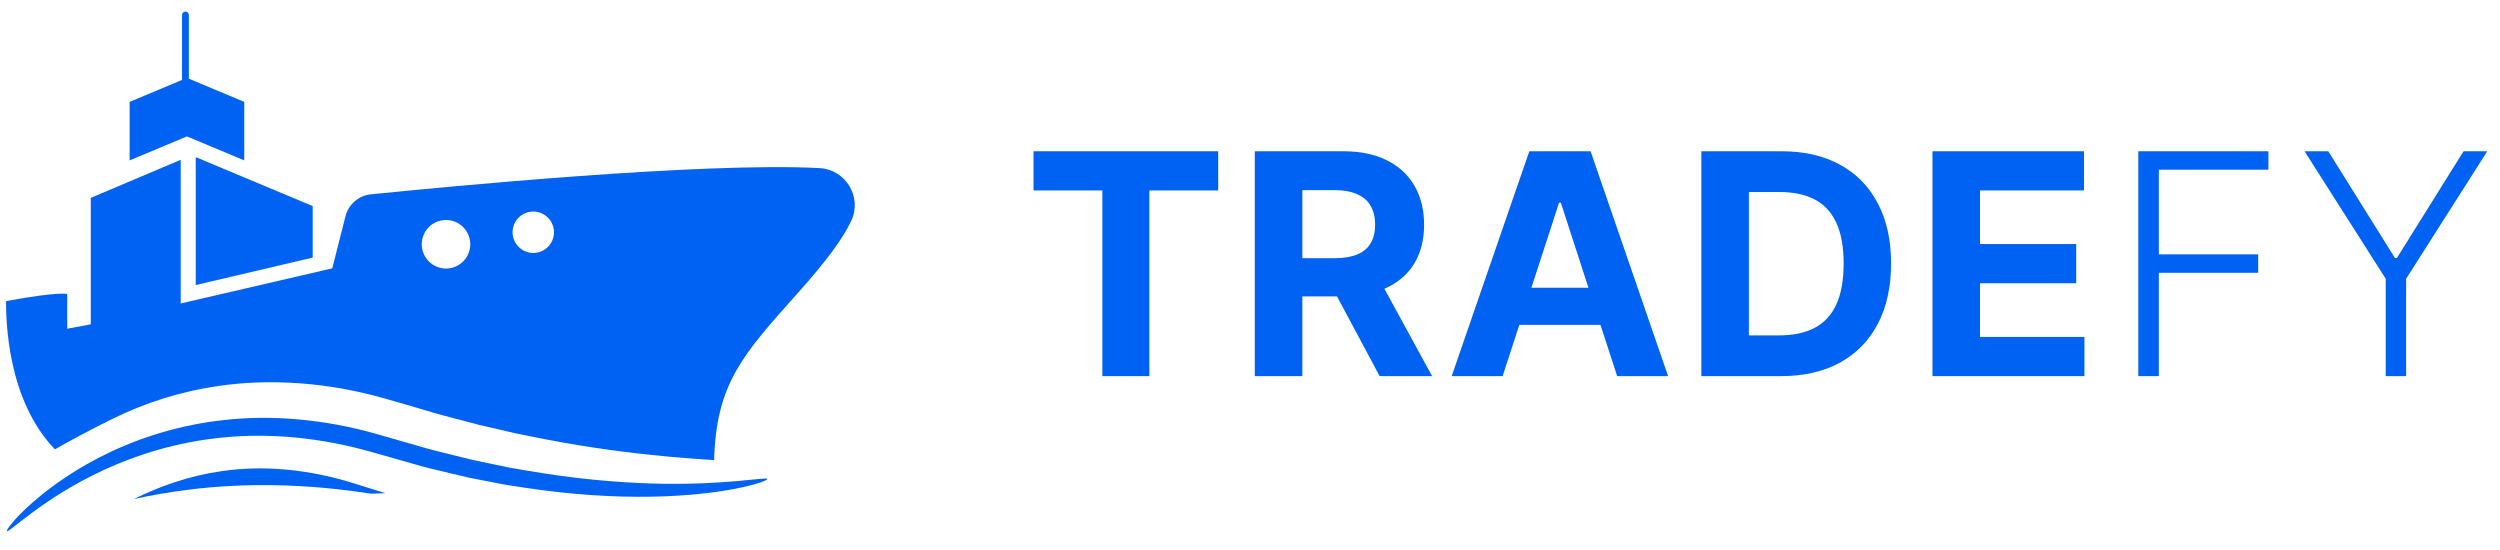
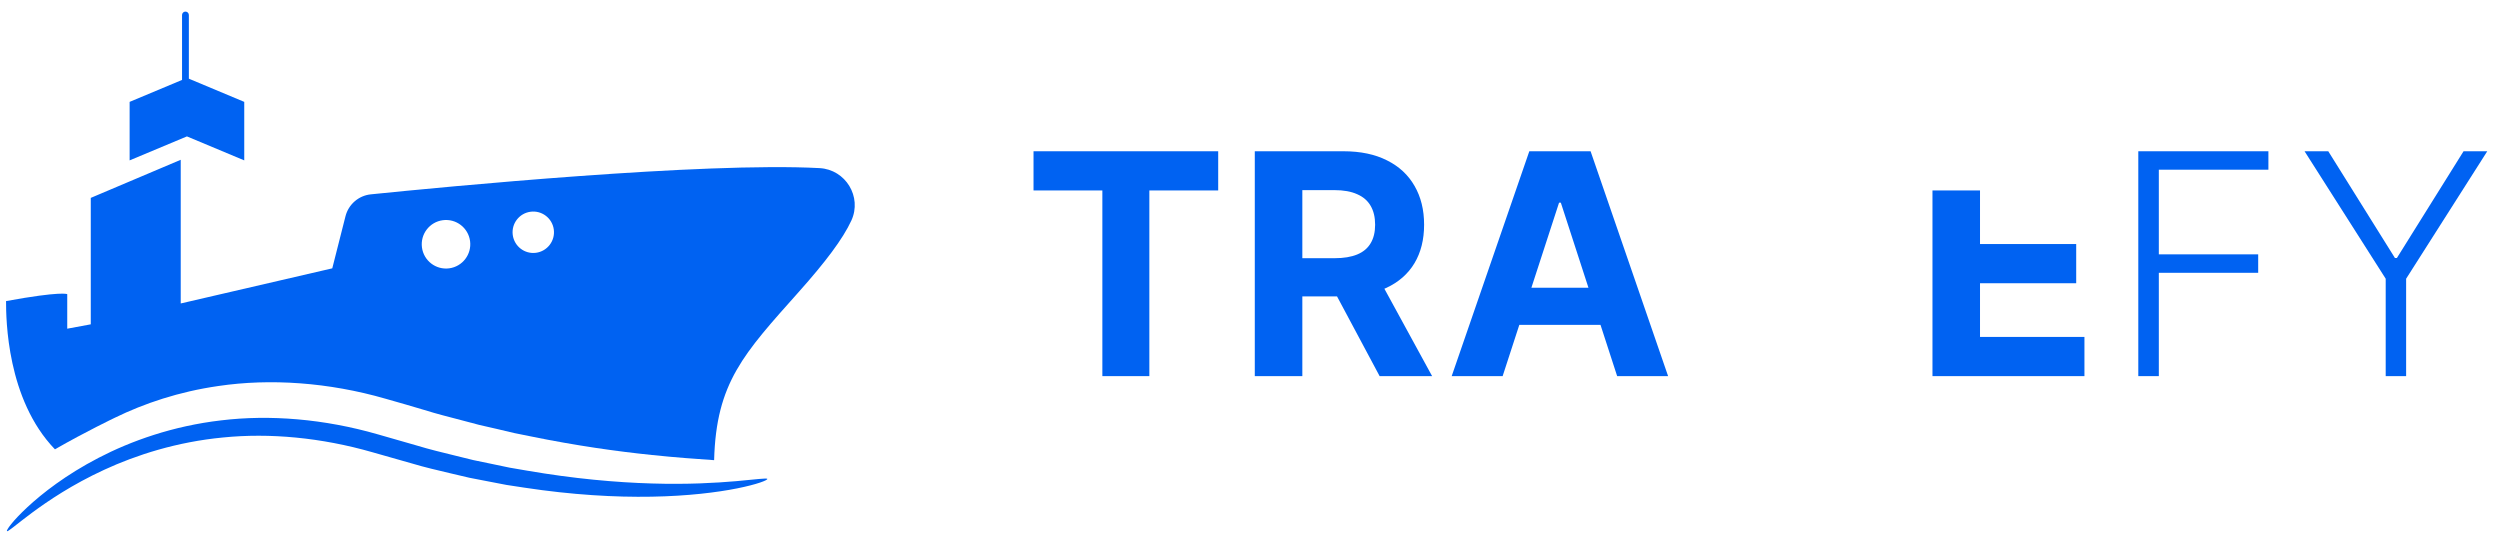
<svg xmlns="http://www.w3.org/2000/svg" width="200" height="44" viewBox="0 0 200 44" fill="none">
  <path d="M82.682 15.236V12.101H97.456V15.236H91.948V30.09H88.189V15.236H82.682Z" fill="#0062F2" />
  <path d="M100.383 30.09V12.101H107.481C108.839 12.101 109.999 12.344 110.959 12.83C111.925 13.31 112.66 13.992 113.164 14.876C113.673 15.755 113.928 16.788 113.928 17.977C113.928 19.171 113.67 20.199 113.155 21.06C112.64 21.915 111.893 22.571 110.915 23.027C109.943 23.484 108.766 23.713 107.384 23.713H102.632V20.656H106.769C107.495 20.656 108.098 20.556 108.579 20.357C109.059 20.158 109.416 19.86 109.65 19.461C109.89 19.063 110.01 18.568 110.01 17.977C110.01 17.38 109.89 16.876 109.65 16.466C109.416 16.056 109.056 15.746 108.57 15.535C108.09 15.318 107.484 15.21 106.752 15.21H104.187V30.09H100.383ZM110.098 21.903L114.569 30.09H110.37L105.996 21.903H110.098Z" fill="#0062F2" />
  <path d="M120.211 30.09H116.135L122.345 12.101H127.247L133.448 30.09H129.372L124.866 16.211H124.726L120.211 30.09ZM119.956 23.019H129.583V25.988H119.956V23.019Z" fill="#0062F2" />
-   <path d="M142.485 30.09H136.108V12.101H142.537C144.347 12.101 145.904 12.461 147.21 13.181C148.516 13.895 149.52 14.923 150.223 16.264C150.932 17.605 151.286 19.209 151.286 21.078C151.286 22.951 150.932 24.562 150.223 25.909C149.52 27.255 148.51 28.289 147.193 29.009C145.881 29.729 144.312 30.09 142.485 30.09ZM139.911 26.831H142.327C143.451 26.831 144.397 26.632 145.164 26.233C145.937 25.829 146.516 25.206 146.903 24.363C147.295 23.514 147.491 22.418 147.491 21.078C147.491 19.748 147.295 18.662 146.903 17.819C146.516 16.976 145.94 16.355 145.173 15.957C144.405 15.558 143.46 15.359 142.335 15.359H139.911V26.831Z" fill="#0062F2" />
-   <path d="M154.598 30.09V12.101H166.719V15.236H158.401V19.523H166.096V22.659H158.401V26.954H166.755V30.09H154.598Z" fill="#0062F2" />
+   <path d="M154.598 30.09V12.101V15.236H158.401V19.523H166.096V22.659H158.401V26.954H166.755V30.09H154.598Z" fill="#0062F2" />
  <path d="M171.064 30.09V12.101H181.472V13.576H172.706V20.348H180.655V21.824H172.706V30.09H171.064Z" fill="#0062F2" />
  <path d="M184.365 12.101H186.262L191.594 20.638H191.752L197.084 12.101H198.981L192.49 22.298V30.09H190.856V22.298L184.365 12.101Z" fill="#0062F2" />
-   <path d="M15.11 39.172C19.624 38.606 24.564 38.691 29.688 39.498C30.07 39.484 30.452 39.47 30.834 39.455C30.073 39.218 29.307 38.979 28.532 38.737C24.709 37.509 21.017 37.206 17.725 37.693C15.102 38.066 12.746 38.915 10.707 39.924C12.124 39.617 13.589 39.358 15.11 39.172Z" fill="#0062F2" />
  <path d="M19.54 8.15L15.109 6.295V1.2C15.109 1.05 14.986 0.927 14.836 0.927C14.685 0.927 14.563 1.05 14.563 1.2V6.395L10.37 8.15V12.831L14.955 10.912L19.54 12.831V8.15Z" fill="#0062F2" />
  <path d="M61.385 38.316C61.414 38.415 60.567 38.753 58.971 39.071C57.378 39.39 55.035 39.685 52.128 39.735C49.222 39.788 45.755 39.591 41.956 39.013C41.481 38.941 41 38.867 40.514 38.793C40.031 38.7 39.543 38.606 39.049 38.511C38.556 38.416 38.057 38.319 37.553 38.221C37.054 38.104 36.55 37.986 36.042 37.866C35.025 37.625 33.988 37.388 32.955 37.077C31.925 36.784 30.88 36.487 29.822 36.187C25.683 34.994 21.546 34.627 17.847 34.998C14.141 35.352 10.903 36.398 8.34 37.581C5.769 38.766 3.853 40.067 2.573 41.011C1.291 41.962 0.636 42.561 0.559 42.491C0.482 42.425 1.005 41.675 2.201 40.564C3.395 39.459 5.27 37.985 7.875 36.632C10.47 35.282 13.822 34.077 17.7 33.628C21.57 33.161 25.925 33.507 30.231 34.749C31.285 35.051 32.328 35.35 33.355 35.645C34.369 35.956 35.386 36.196 36.383 36.442C36.881 36.565 37.375 36.687 37.865 36.807C38.358 36.91 38.846 37.011 39.33 37.111C39.813 37.212 40.291 37.312 40.764 37.411C41.24 37.493 41.71 37.574 42.175 37.653C45.892 38.295 49.282 38.596 52.133 38.678C57.849 38.86 61.342 38.126 61.385 38.316Z" fill="#0062F2" />
  <path d="M14.458 24.277L26.582 21.467L27.638 17.302C27.88 16.348 28.691 15.646 29.67 15.547C35.618 14.942 56.286 12.949 65.565 13.449C67.65 13.562 68.983 15.748 68.109 17.644C67.426 19.124 66.028 20.967 63.923 23.33C59.486 28.312 57.294 30.603 57.13 36.813C55.75 36.717 54.075 36.602 52.141 36.398C49.372 36.113 46.097 35.655 42.503 34.919C42.054 34.828 41.599 34.736 41.139 34.644C40.681 34.536 40.218 34.427 39.75 34.316C39.282 34.209 38.809 34.101 38.331 33.991C37.857 33.866 37.378 33.739 36.895 33.611C35.928 33.356 34.942 33.113 33.955 32.801C33.459 32.655 32.959 32.507 32.456 32.359C31.922 32.206 31.384 32.053 30.843 31.898C26.288 30.582 21.606 30.268 17.481 30.879C14.322 31.33 11.523 32.279 9.199 33.414C9.199 33.414 6.866 34.527 4.395 35.946C0.534 31.944 0.484 25.505 0.484 24.087C4.932 23.272 5.379 23.532 5.379 23.532V26.295L7.262 25.946V15.831L14.458 12.783V24.277ZM35.427 17.616C34.364 17.756 33.616 18.733 33.756 19.796C33.897 20.859 34.872 21.607 35.935 21.467C36.998 21.326 37.746 20.35 37.606 19.287C37.465 18.224 36.49 17.476 35.427 17.616ZM42.445 16.939C41.538 17.058 40.9 17.89 41.02 18.797C41.14 19.704 41.971 20.342 42.878 20.223C43.785 20.103 44.424 19.271 44.304 18.364C44.184 17.457 43.352 16.819 42.445 16.939Z" fill="#0062F2" />
-   <path d="M25.015 16.488L15.658 12.57V22.804L16.785 22.539V22.539L25.015 20.607V16.488Z" fill="#0062F2" />
</svg>